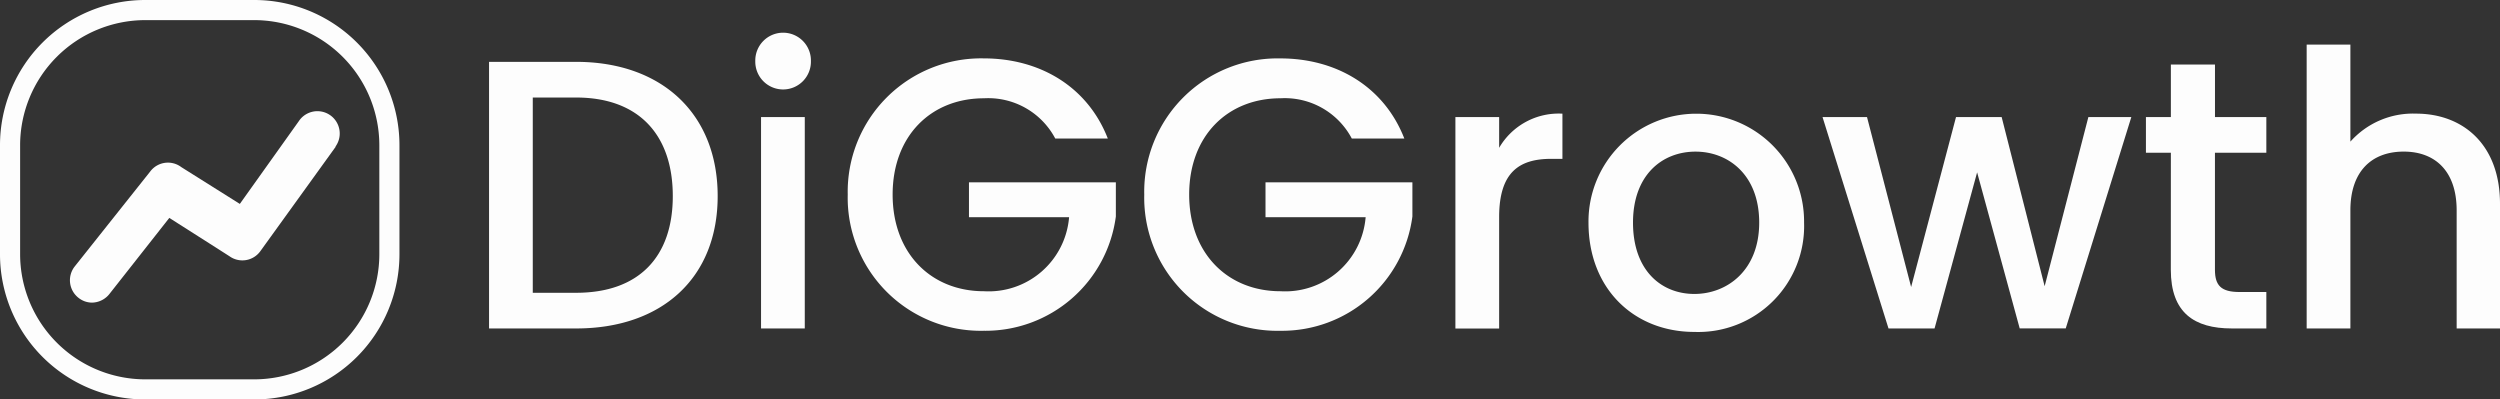
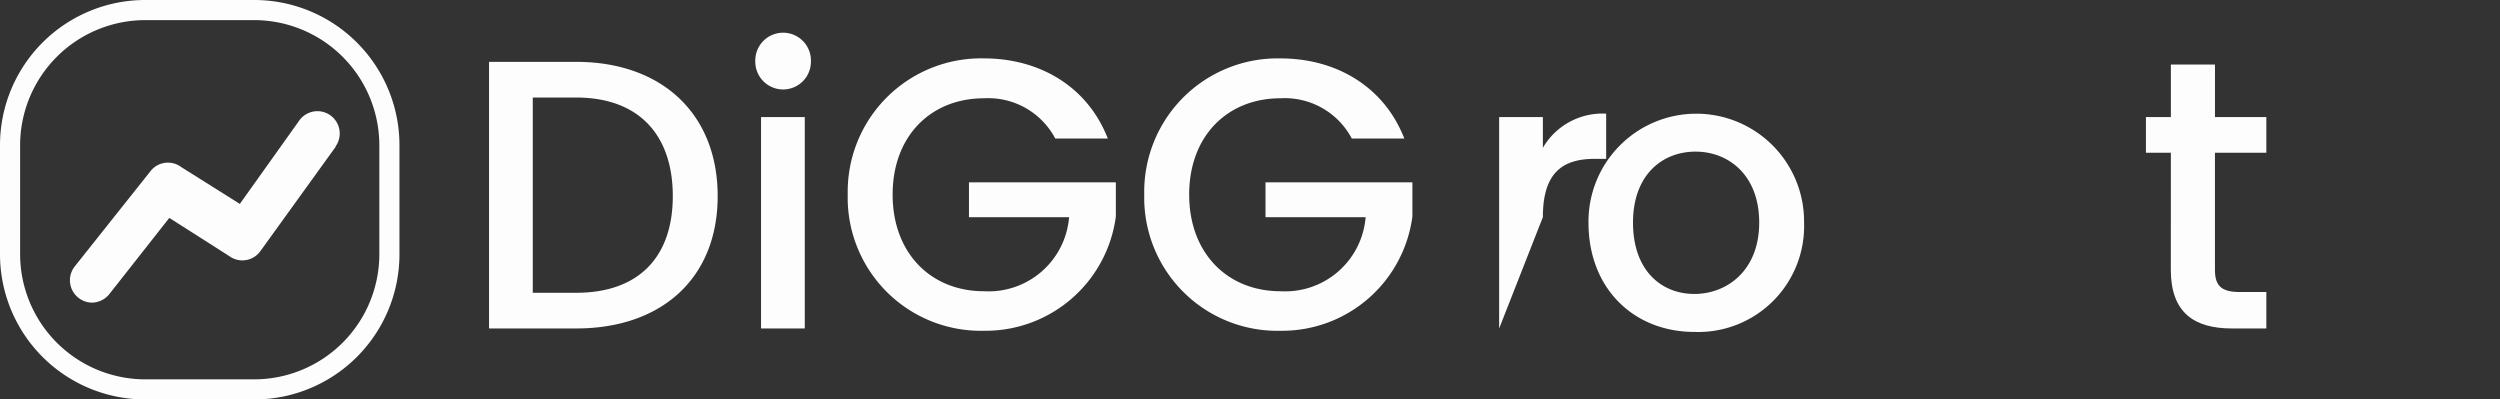
<svg xmlns="http://www.w3.org/2000/svg" width="219.554" height="35.081" viewBox="0 0 219.554 35.081">
  <rect x="0" y="0" width="219.554" height="35.081" fill="#333333" stroke="none" />
  <g id="Group_191768" data-name="Group 191768" transform="translate(-7.639 -23)">
    <g id="Group_191733" data-name="Group 191733" transform="translate(7.639 23)">
      <path id="Union_46" data-name="Union 46" d="M31.5,14.183a11.711,11.711,0,0,1,11.96-11.96c4.885,0,9.1,2.459,10.882,7.041H49.727a6.656,6.656,0,0,0-6.266-3.537c-4.649,0-8.018,3.3-8.018,8.456s3.369,8.489,8.018,8.489a7.089,7.089,0,0,0,7.479-6.5H42.147V13.105h12.9v3A11.544,11.544,0,0,1,43.461,26.143,11.691,11.691,0,0,1,31.5,14.183ZM23.887,25.941V7.378h3.841V25.941ZM0,25.941V2.527H7.647c7.513,0,12.431,4.548,12.431,11.791,0,7.21-4.918,11.623-12.431,11.623Zm3.84-3.133H7.647c5.525,0,8.49-3.167,8.49-8.49,0-5.356-2.965-8.658-8.49-8.658H3.84ZM23.382,2.459a2.443,2.443,0,1,1,4.885,0,2.443,2.443,0,1,1-4.885,0Z" transform="translate(42.949 2.905)" fill="#fdfdfd" stroke="rgba(0,0,0,0)" stroke-width="1" />
      <path id="Path_316297" data-name="Path 316297" d="M392.707,25.916h-4.615a6.656,6.656,0,0,0-6.266-3.538c-4.649,0-8.018,3.3-8.018,8.456s3.369,8.49,8.018,8.49a7.089,7.089,0,0,0,7.479-6.5h-8.793V29.757h12.9v3a11.544,11.544,0,0,1-11.589,10.039,11.691,11.691,0,0,1-11.96-11.959,11.711,11.711,0,0,1,11.96-11.96c4.885,0,9.1,2.459,10.882,7.041" transform="translate(-269.373 -13.747)" fill="#fdfdfd" />
-       <path id="Path_316298" data-name="Path 316298" d="M474.269,55.6h-3.841V37.032h3.841v2.7a6.046,6.046,0,0,1,5.558-3V40.7h-.977c-2.83,0-4.581,1.179-4.581,5.121Z" transform="translate(-342.612 -26.75)" fill="#fdfdfd" />
+       <path id="Path_316298" data-name="Path 316298" d="M474.269,55.6V37.032h3.841v2.7a6.046,6.046,0,0,1,5.558-3V40.7h-.977c-2.83,0-4.581,1.179-4.581,5.121Z" transform="translate(-342.612 -26.75)" fill="#fdfdfd" />
      <path id="Path_316299" data-name="Path 316299" d="M522.753,55.9c-5.289,0-9.3-3.773-9.3-9.6a9.467,9.467,0,1,1,18.933,0,9.3,9.3,0,0,1-9.635,9.6m0-3.335c2.864,0,5.694-2.055,5.694-6.266s-2.729-6.233-5.592-6.233c-2.9,0-5.491,2.021-5.491,6.233s2.493,6.266,5.39,6.266" transform="translate(-373.949 -26.75)" fill="#fdfdfd" />
-       <path id="Path_316300" data-name="Path 316300" d="M589.094,37.845H593l3.874,14.924,3.942-14.924h4.009L608.6,52.7l3.84-14.857h3.773l-5.761,18.563H606.41L602.67,42.7l-3.739,13.712h-4.043Z" transform="translate(-429.036 -27.563)" fill="#fdfdfd" />
      <path id="Path_316301" data-name="Path 316301" d="M695.815,28.607h-2.19V25.474h2.19V20.858h3.874v4.616H704.2v3.133h-4.514V38.882c0,1.381.539,1.954,2.156,1.954H704.2v3.2h-3.032c-3.3,0-5.357-1.381-5.357-5.154Z" transform="translate(-505.166 -15.191)" fill="#fdfdfd" />
-       <path id="Path_316302" data-name="Path 316302" d="M745.58,14.411h3.84v8.523a7.358,7.358,0,0,1,5.761-2.459c4.144,0,7.378,2.729,7.378,7.917V39.341h-3.807V28.964c0-3.4-1.853-5.154-4.649-5.154-2.83,0-4.683,1.752-4.683,5.154V39.341h-3.84Z" transform="translate(-543.005 -10.496)" fill="#fdfdfd" />
      <path id="Path_316303" data-name="Path 316303" d="M42.734,36.77l-5.22,7.322-5.143-3.234a1.944,1.944,0,0,0-2.723.383l-6.63,8.339,0,0a1.958,1.958,0,0,0,.316,2.75,1.919,1.919,0,0,0,1.214.431,2,2,0,0,0,1.553-.81l5.22-6.63s5.206,3.31,5.3,3.378a1.944,1.944,0,0,0,2.708-.474l6.591-9.136v-.039a1.959,1.959,0,1,0-3.185-2.284" transform="translate(-16.452 -26.184)" fill="#fdfdfd" />
      <path id="Path_316304" data-name="Path 316304" d="M22.324,1.767a11,11,0,0,1,10.99,10.99v9.568a11,11,0,0,1-10.99,10.99H12.757a11,11,0,0,1-10.99-10.99V12.757a11,11,0,0,1,10.99-10.99Zm0-1.767H12.757A12.757,12.757,0,0,0,0,12.757v9.568A12.757,12.757,0,0,0,12.757,35.081h9.567A12.757,12.757,0,0,0,35.081,22.324V12.757A12.757,12.757,0,0,0,22.324,0" transform="translate(0 0)" fill="#fdfdfd" />
    </g>
  </g>
</svg>